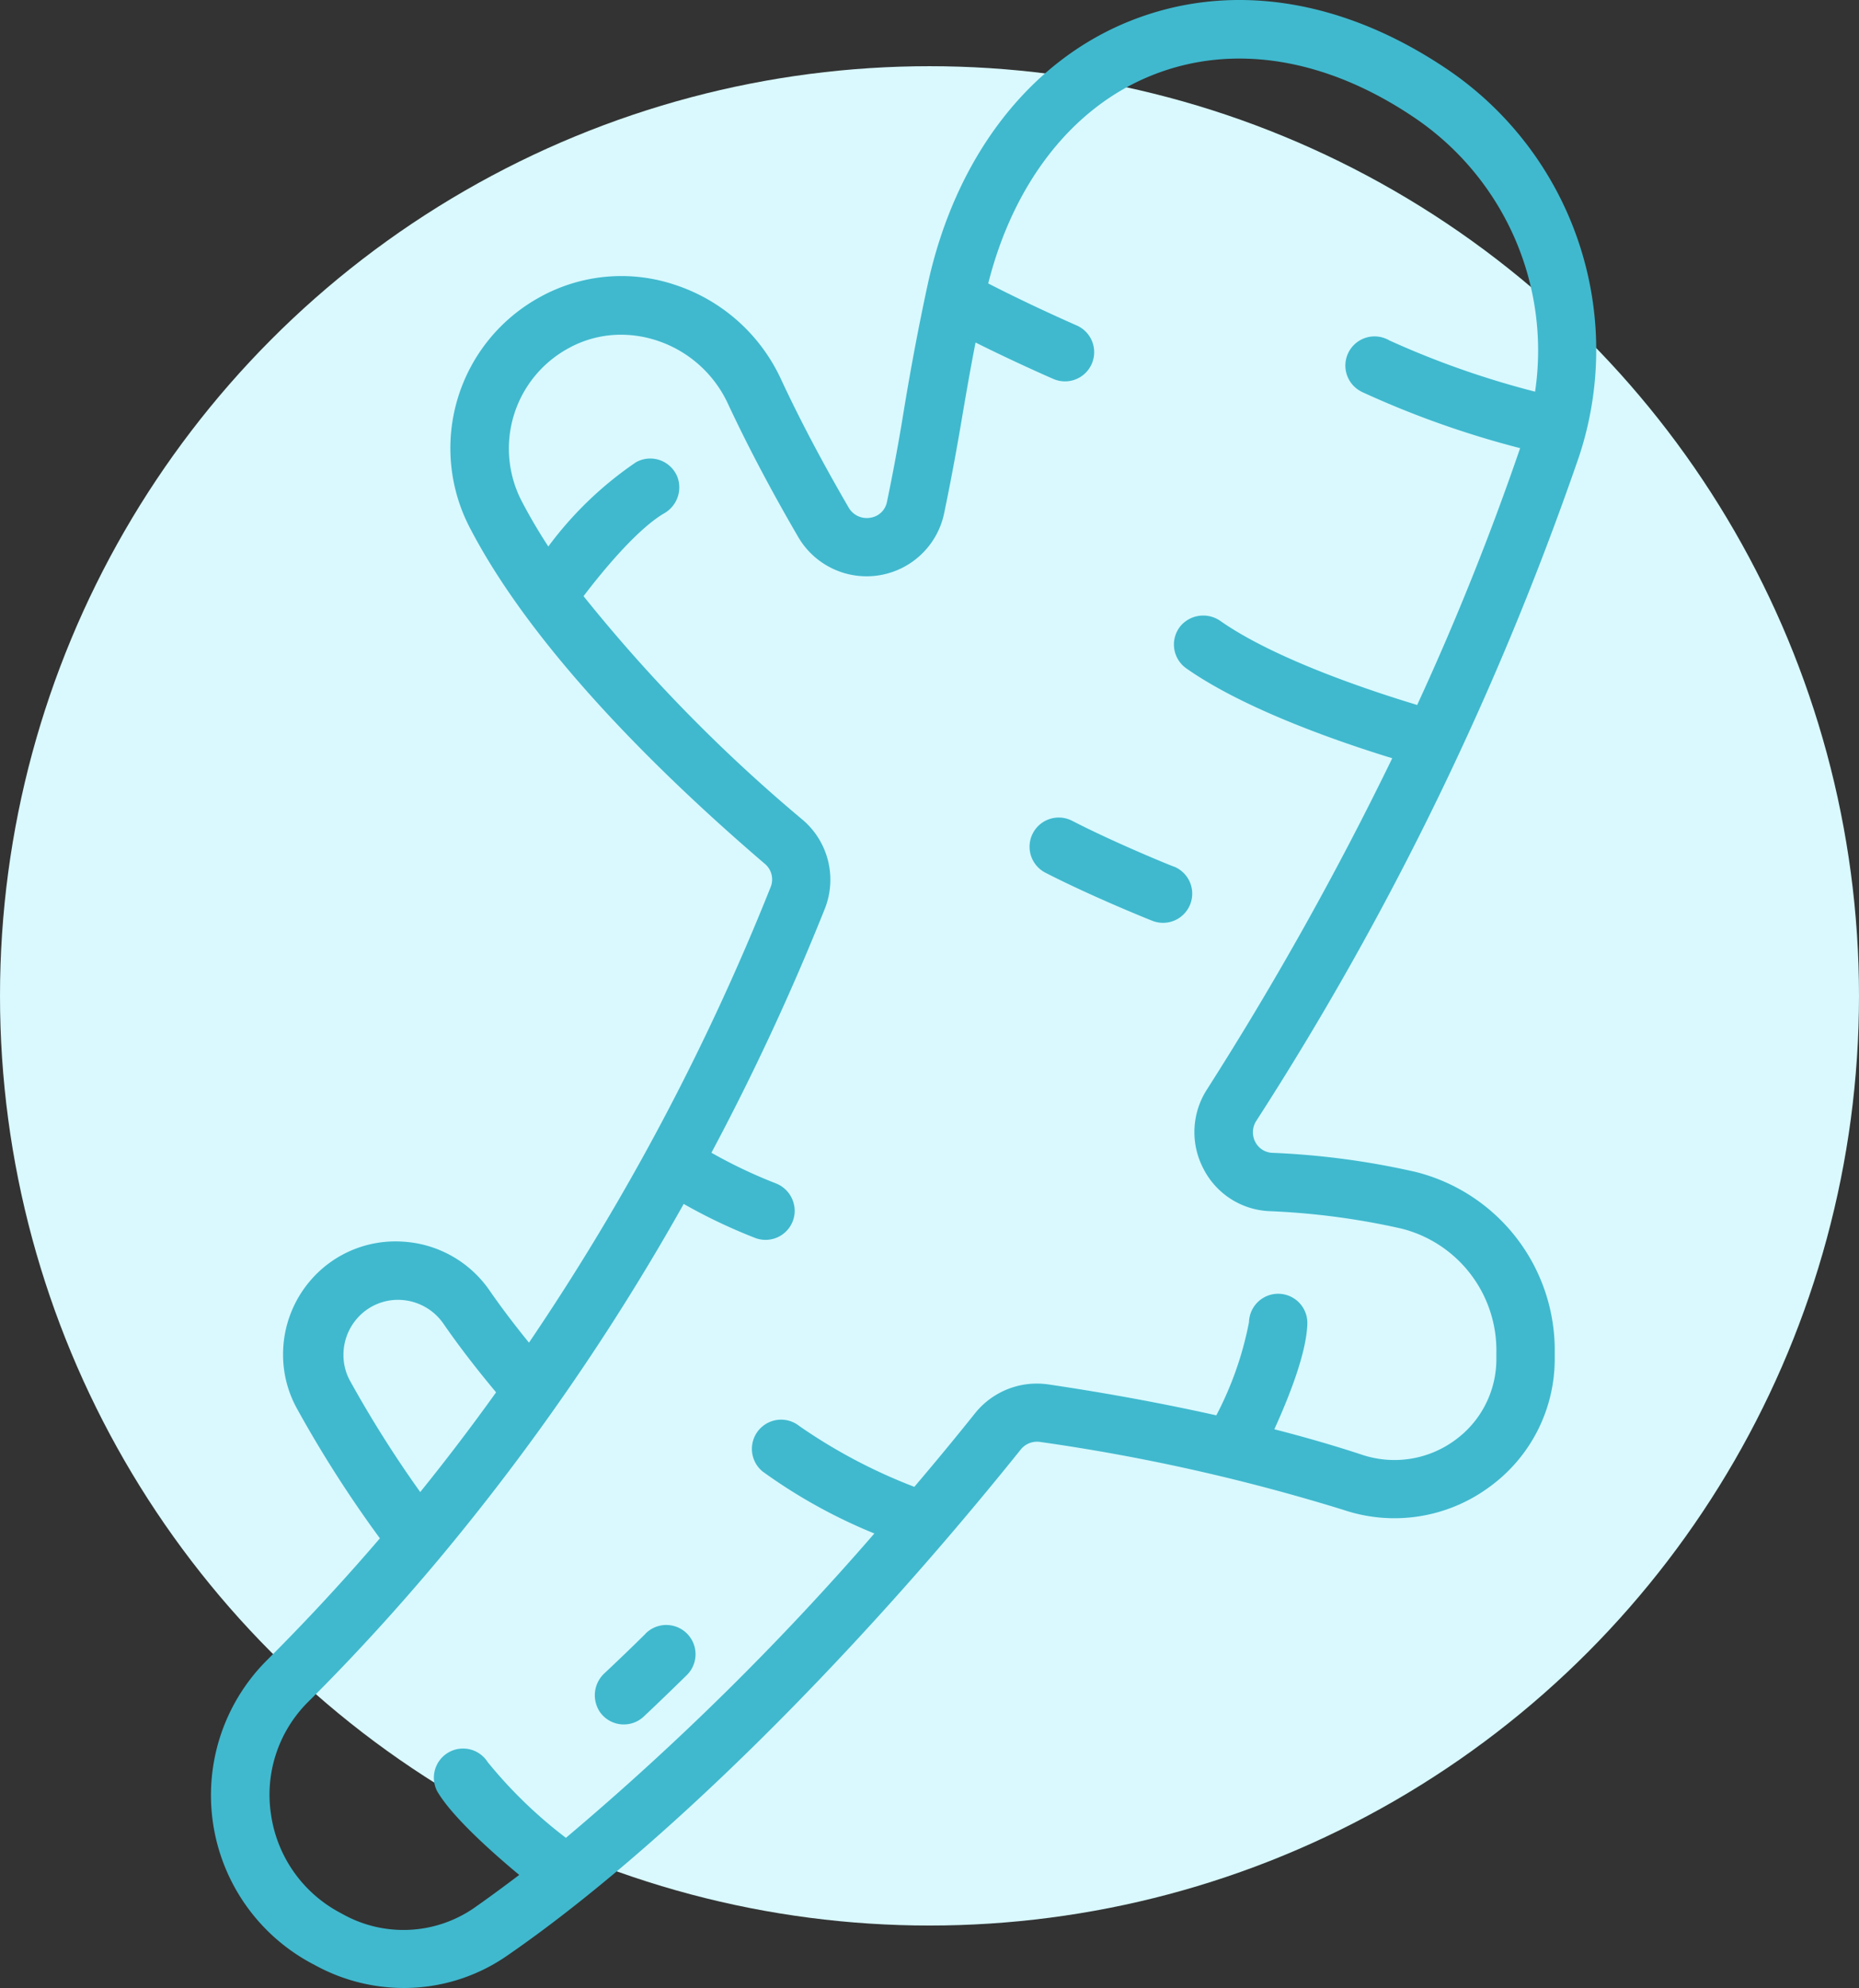
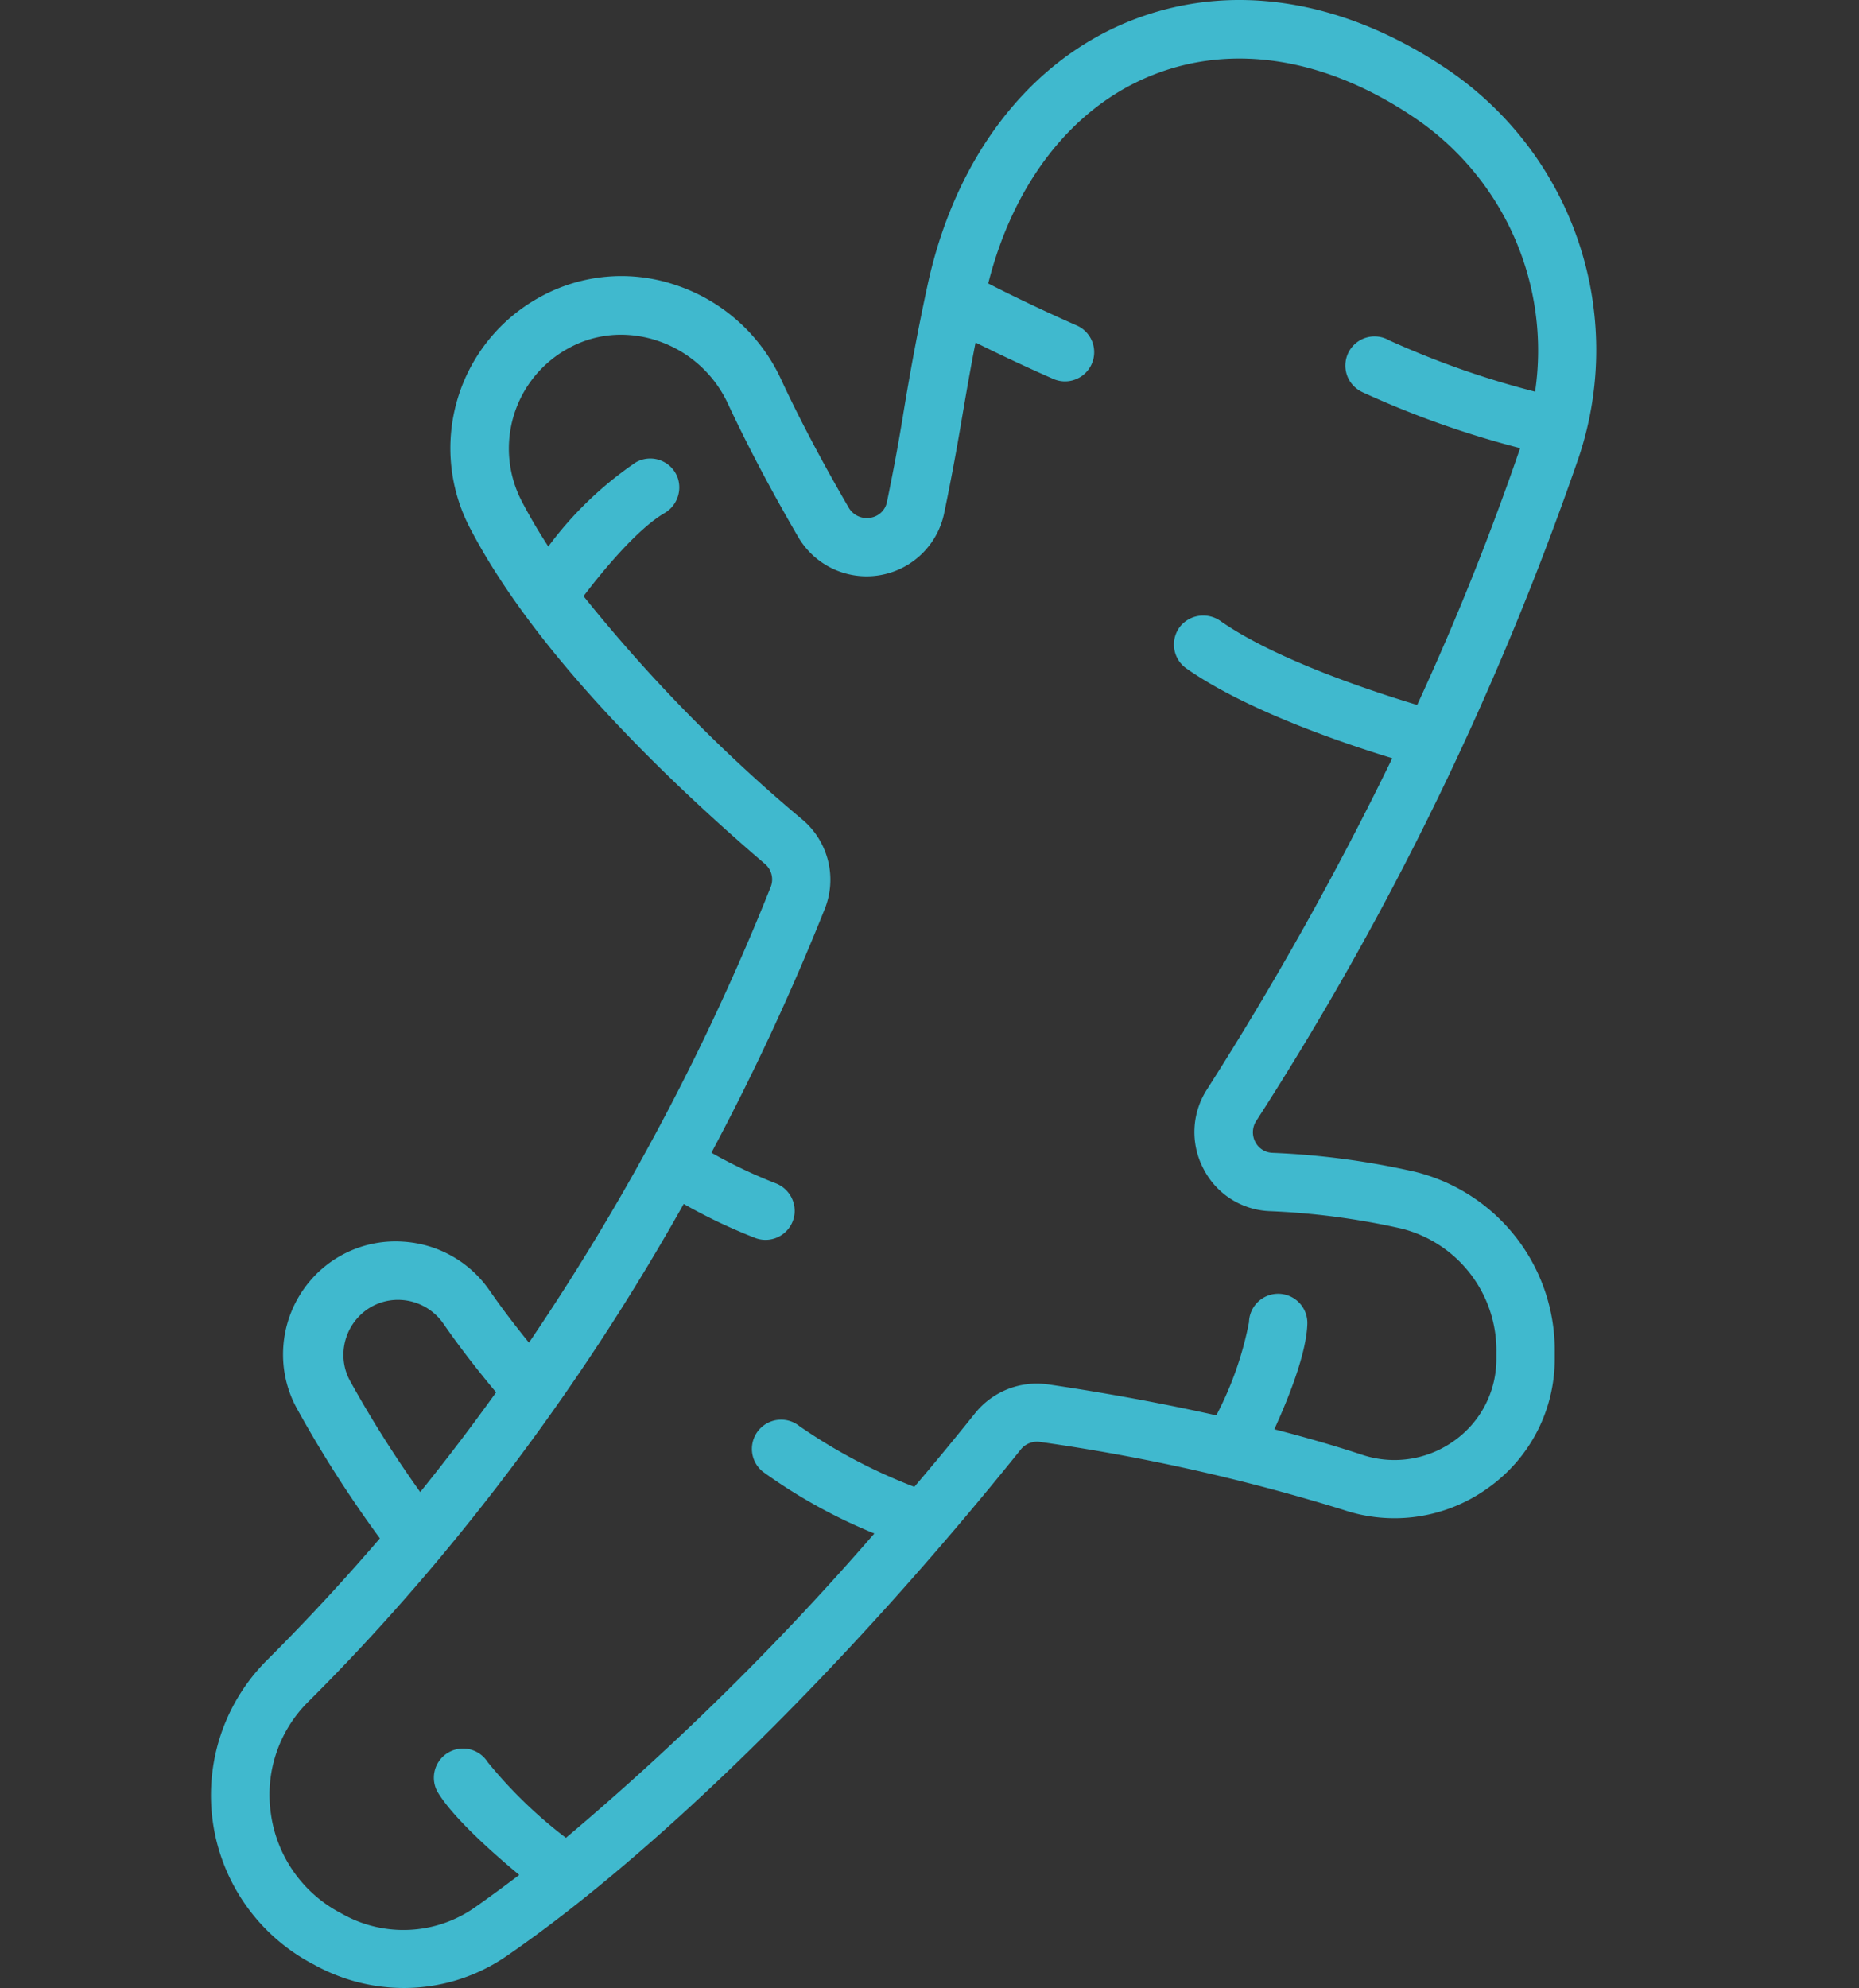
<svg xmlns="http://www.w3.org/2000/svg" viewBox="0 0 446 476.9">
  <rect x="0" y="0" width="446" height="476.9" fill="#333333" stroke="none" />
  <defs>
    <style>.cls-1{fill:#d9f9ff;}.cls-2{fill:#40b9ce;}</style>
  </defs>
  <title>CURCUMA</title>
  <g id="Livello_2" data-name="Livello 2">
    <g id="Livello_1-2" data-name="Livello 1">
-       <circle class="cls-1" cx="223" cy="238.88" r="223" />
      <path class="cls-2" d="M378.82,109.54a81.27,81.27,0,0,0-31.72-93C321.9-.43,294.88-4.51,271,5.08c-24.18,9.71-41.84,32.76-48.45,63.24-2.15,9.92-4.14,20.49-5.92,31.44-1.09,6.68-2.38,13.62-3.83,20.6a4.75,4.75,0,0,1-4,3.83,5,5,0,0,1-5.2-2.45c-6.35-10.92-11.85-21.34-16.33-31a42.64,42.64,0,0,0-25.4-22.44,40.37,40.37,0,0,0-32.4,3,41.32,41.32,0,0,0-16.59,55.6c15.55,29.76,47,60.1,70.63,80.32a4.88,4.88,0,0,1,1.4,5.51,572.46,572.46,0,0,1-58,109.33c-3.47-4.26-6.63-8.43-9.4-12.43a27.19,27.19,0,0,0-20.76-11.79,26.87,26.87,0,0,0-22,9,27.2,27.2,0,0,0-6.84,18,26.75,26.75,0,0,0,3.39,13.14A286.69,286.69,0,0,0,91.14,369q-13.06,15.24-27.06,29.2A45.76,45.76,0,0,0,74.84,471l.87.46a44.32,44.32,0,0,0,21.16,5.4,43.44,43.44,0,0,0,24.68-7.67c36.11-24.84,82.21-70.24,123.31-121.45a5,5,0,0,1,4.6-1.87,467.8,467.8,0,0,1,72.86,16.31,38.36,38.36,0,0,0,34.86-5.39,37.89,37.89,0,0,0,15.82-31v-1.34a44.08,44.08,0,0,0-33.38-43.34,188.89,188.89,0,0,0-34.4-4.58,4.8,4.8,0,0,1-4.07-2.63,5,5,0,0,1,.23-5A736.67,736.67,0,0,0,378.82,109.54ZM84,331.26a12.8,12.8,0,0,1-1.6-6.32,13.22,13.22,0,0,1,3.31-8.72,13,13,0,0,1,10.6-4.4,13.26,13.26,0,0,1,10.12,5.76c3.64,5.27,7.88,10.77,12.59,16.4q-8.79,12.27-18.2,23.92A275,275,0,0,1,84,331.26Zm204.72-50.92a18.66,18.66,0,0,0,15.8,10.18,175.93,175.93,0,0,1,31.82,4.21A30.13,30.13,0,0,1,359,324.46v1.36a24,24,0,0,1-10,19.69,24.56,24.56,0,0,1-22.27,3.43c-6.89-2.27-13.95-4.29-21-6.1,3.42-7.5,7.73-18.26,7.92-25.32a7,7,0,1,0-14-.36h0a81.25,81.25,0,0,1-7.84,22.34c-15-3.35-29.17-5.78-40.32-7.42A19,19,0,0,0,233.93,339q-7.2,9-14.57,17.65a130,130,0,0,1-27.56-14.56A7,7,0,0,0,183,353h0a128.25,128.25,0,0,0,26.77,14.84,664.32,664.32,0,0,1-74,73A109.73,109.73,0,0,1,117,422.67a7,7,0,0,0-12.11,7c3.44,5.94,12.86,14.4,19.68,20.07-3.74,2.83-7.4,5.53-10.94,8a29.86,29.86,0,0,1-31.24,1.5l-.94-.51A31.78,31.78,0,0,1,65,435.11a31.37,31.37,0,0,1,9-26.95c10.86-10.8,21.29-22.23,31.3-34.17.12-.13.23-.27.33-.4a559.71,559.71,0,0,0,58.4-84.8A130.91,130.91,0,0,0,181.31,297a7,7,0,0,0,9.3-5.72,7.1,7.1,0,0,0-4.54-7.45,118.42,118.42,0,0,1-15.39-7.32A588.61,588.61,0,0,0,197.88,218a18.87,18.87,0,0,0-5.3-21.34A379.31,379.31,0,0,1,140,143c4.84-6.38,13-16.15,19.34-19.87a7.14,7.14,0,0,0,3.21-8.63,7,7,0,0,0-10-3.6,86.82,86.82,0,0,0-21,20.19q-3.47-5.32-6.26-10.64a27.39,27.39,0,0,1,11-36.86,26,26,0,0,1,12.7-3.3,27.75,27.75,0,0,1,8.57,1.38,28.59,28.59,0,0,1,17,15c4.66,10,10.36,20.84,16.93,32.12a19,19,0,0,0,35-5.56c1.5-7.2,2.83-14.32,4-21.2s2.29-13.43,3.56-19.87c9.47,4.73,18.26,8.57,18.74,8.77a7,7,0,0,0,5.6-12.83c-.13-.06-11-4.8-21.3-10.11,6.1-24.19,20.24-42.28,39.2-49.89,19.4-7.83,41.8-4.23,63,10.09a67.4,67.4,0,0,1,29,65.76,211.48,211.48,0,0,1-35-12.31,7,7,0,1,0-6.79,12.24l.39.2A224.72,224.72,0,0,0,364.7,107.5,652.17,652.17,0,0,1,340,169.1C329.72,166,306.2,158.33,292.86,149a7.18,7.18,0,0,0-9.34.83,7,7,0,0,0,1.1,10.5c14.22,10,37.5,17.91,49.4,21.55a787.07,787.07,0,0,1-44.46,79.46A18.87,18.87,0,0,0,288.72,280.34Z" />
-       <path class="cls-2" d="M154.88,391.88q-4.95,4.88-9.83,9.46a7.19,7.19,0,0,0-1.06,9.41,7,7,0,0,0,10.46,1h0q5.09-4.8,10.25-9.87A7,7,0,0,0,155,391.73l-.16.15Z" />
-       <path class="cls-2" d="M281.64,207.88c-.13,0-13.89-5.57-24.43-11a7,7,0,1,0-6.4,12.46c11.13,5.71,25,11.29,25.62,11.52a7,7,0,0,0,5.2-13Z" />
    </g>
  </g>
</svg>